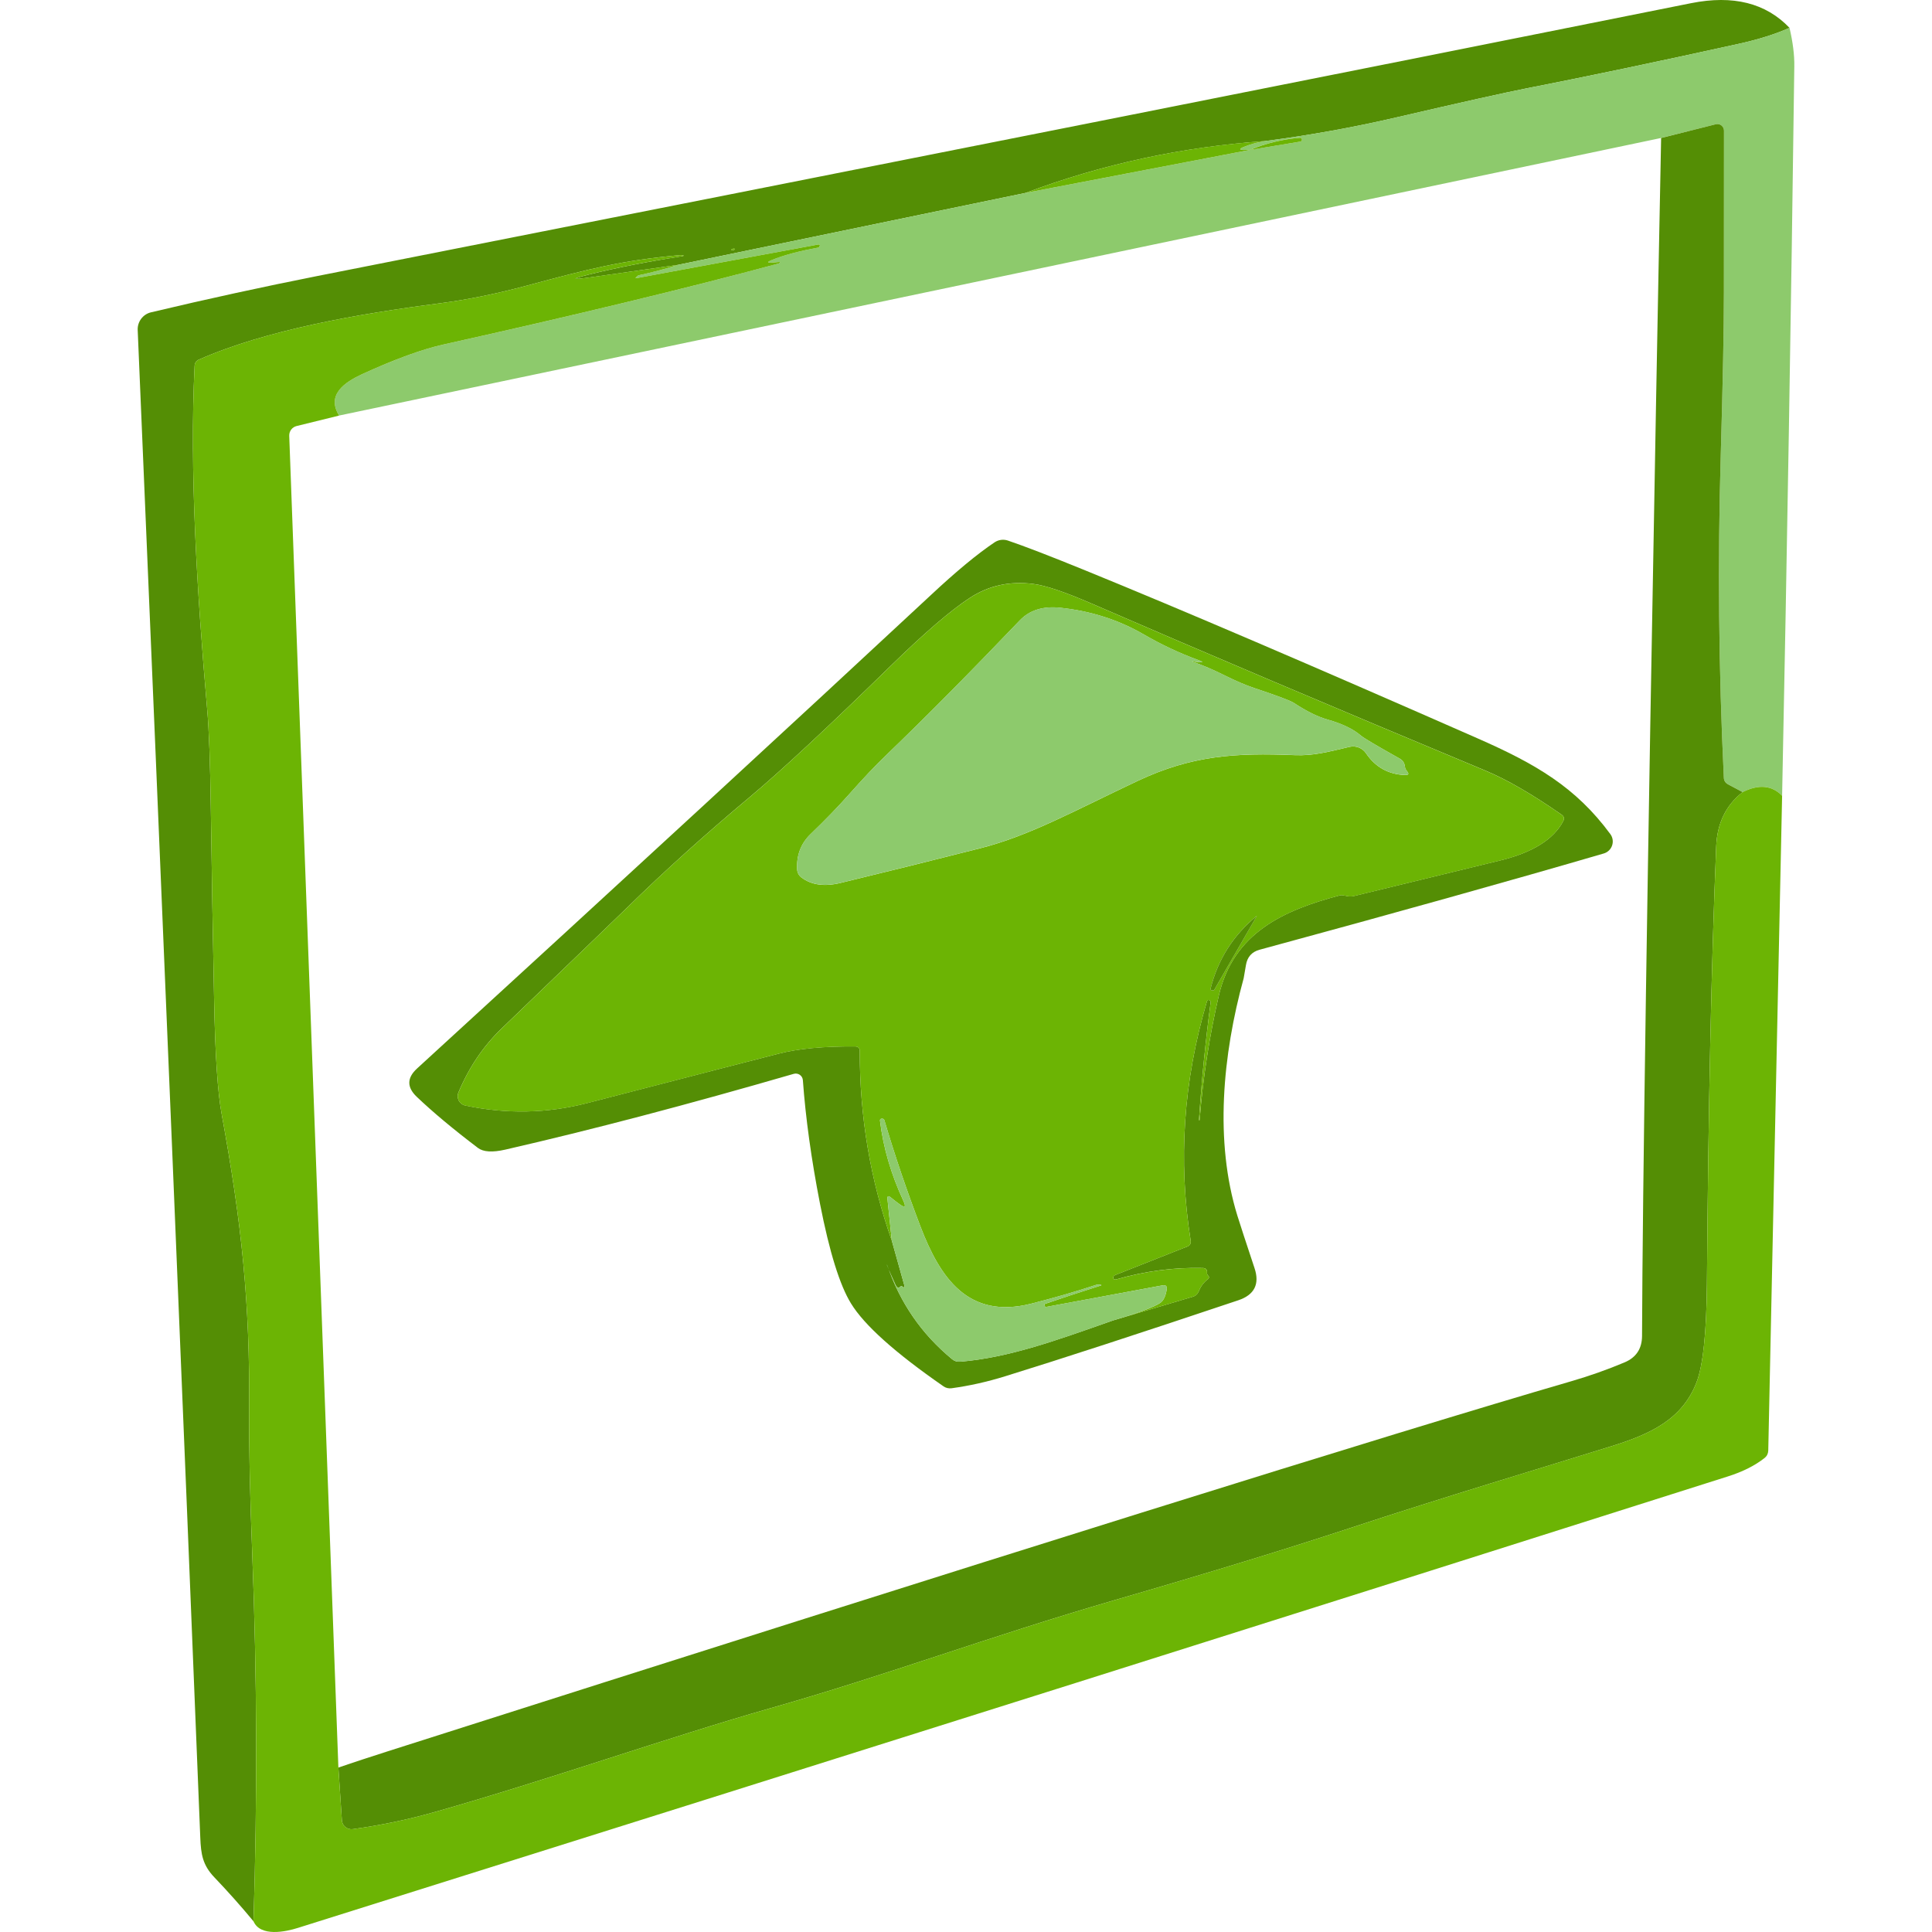
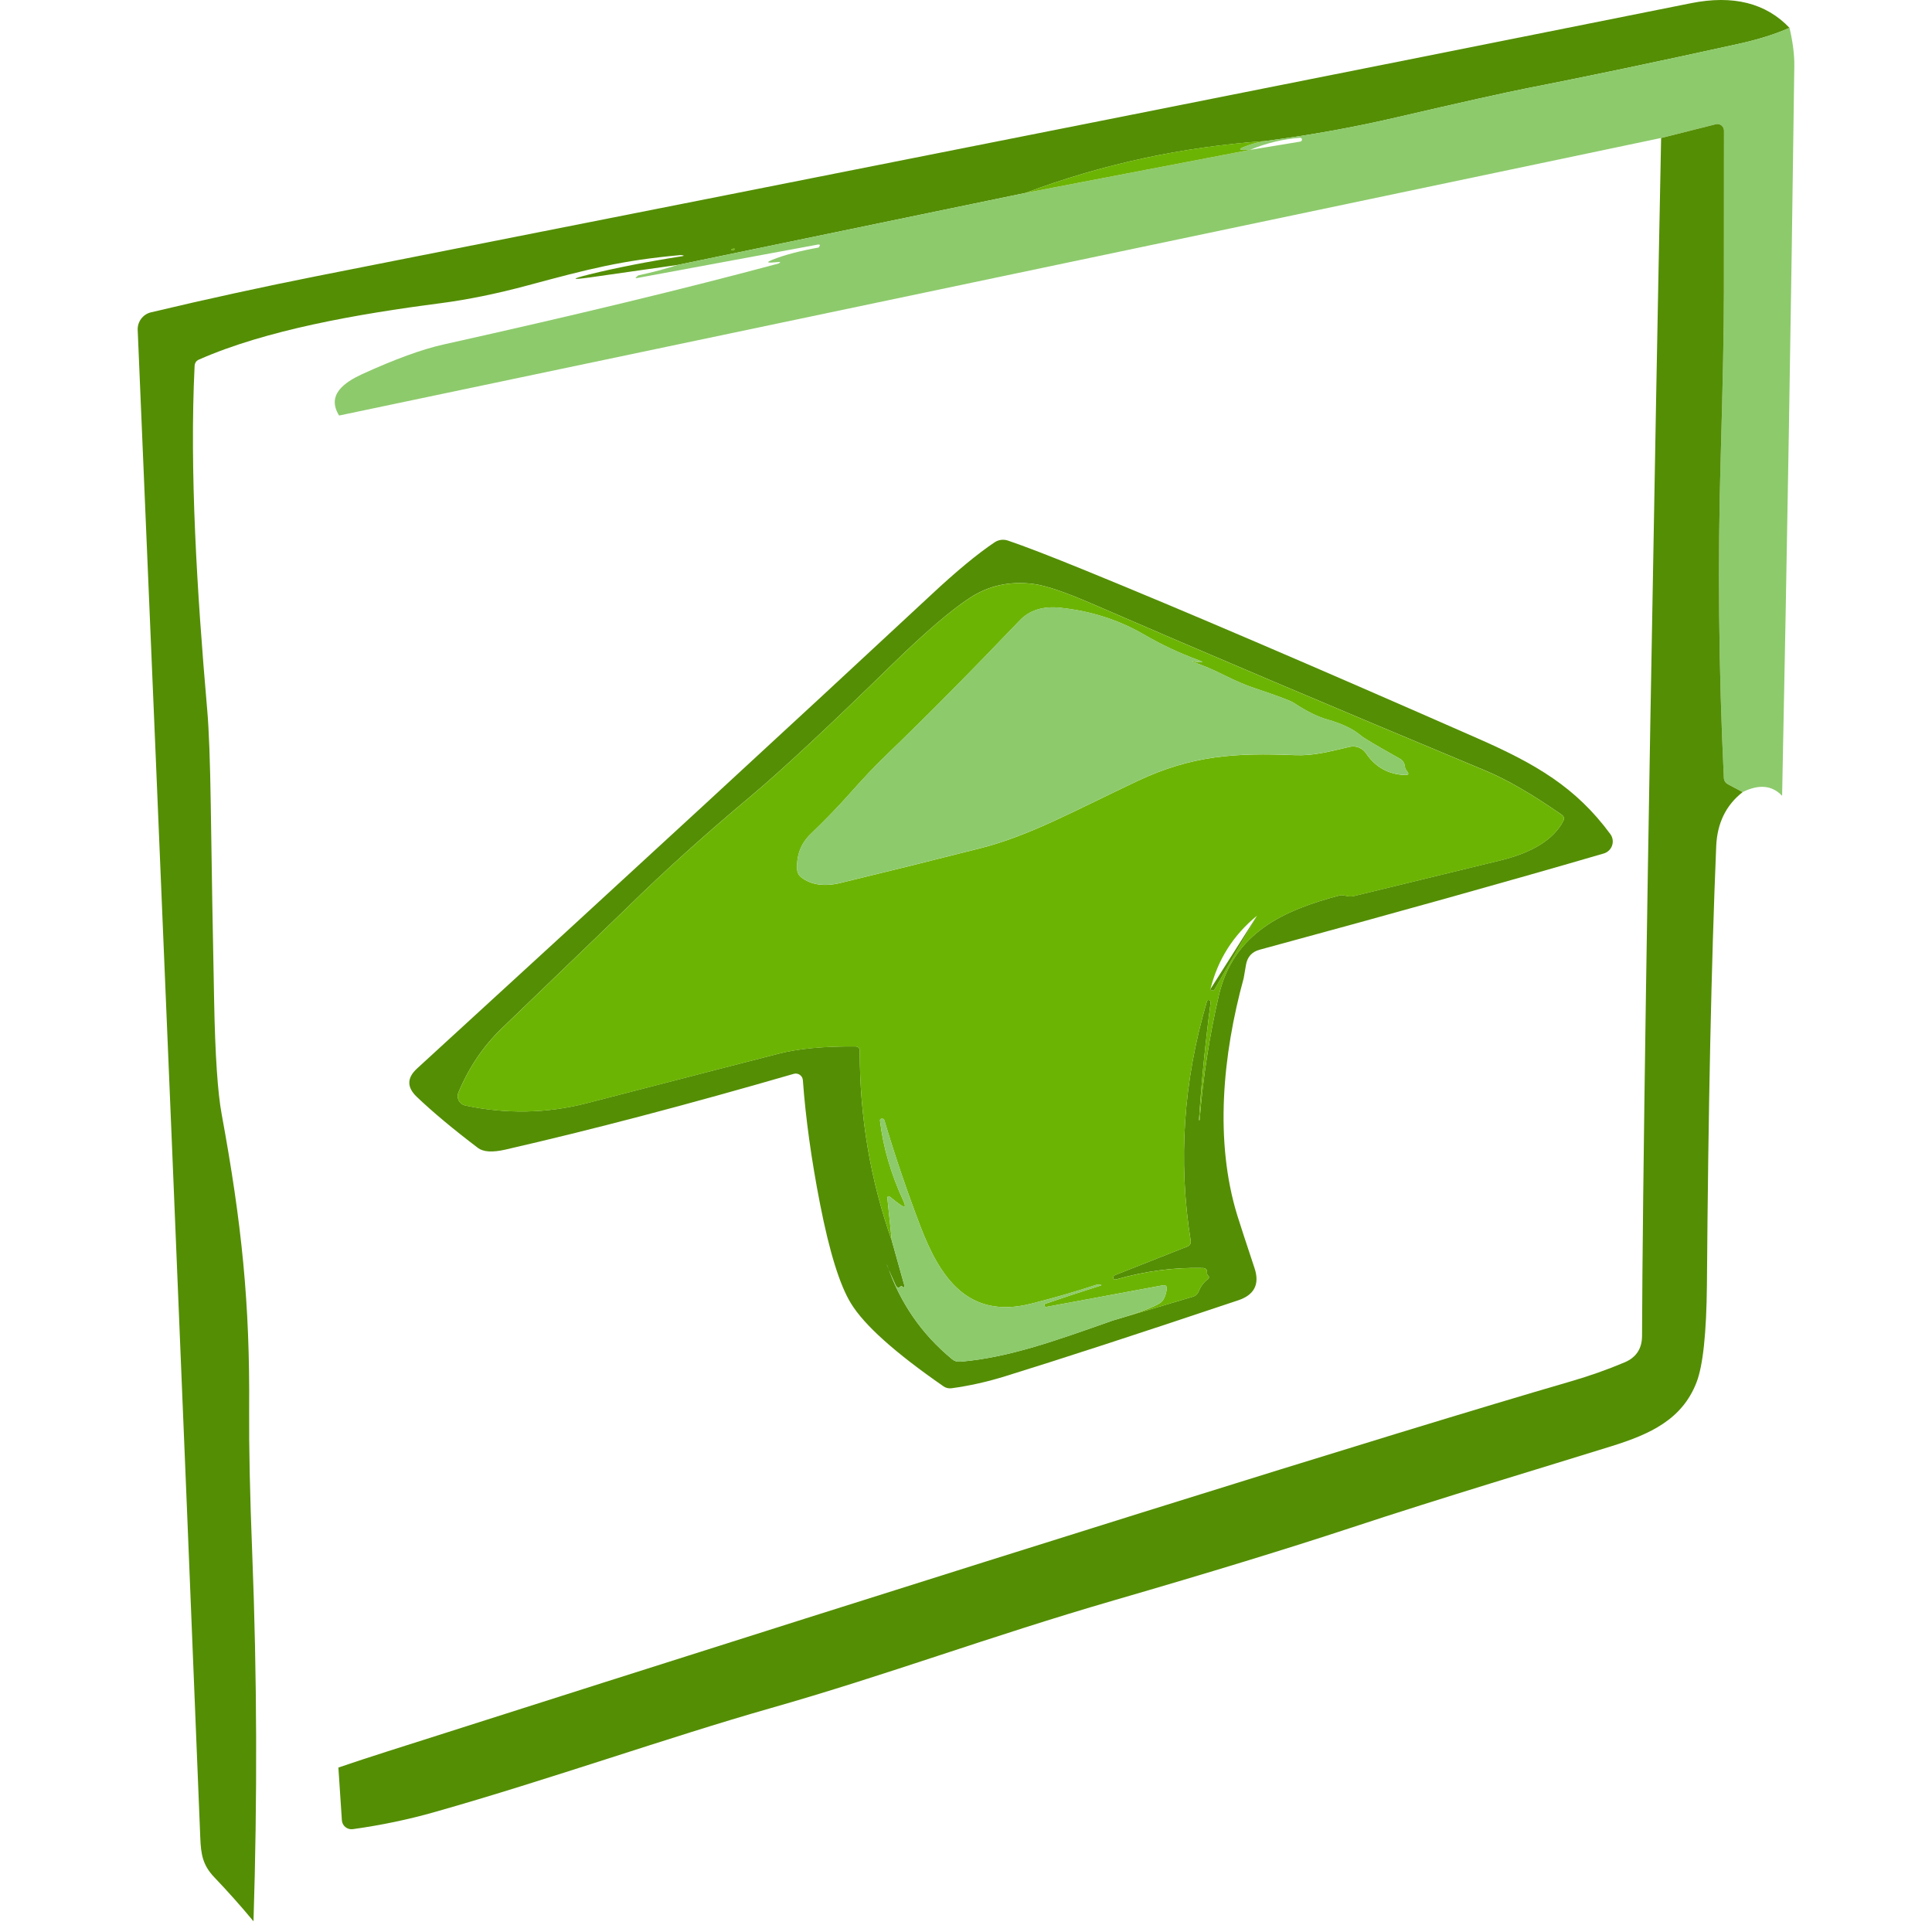
<svg xmlns="http://www.w3.org/2000/svg" width="48" height="48" viewBox="0 0 48 48" fill="none">
  <path d="M44.46 0.692C44.111 0.847 43.687 0.982 43.185 1.092C41.171 1.536 39.413 1.904 37.912 2.198C37.379 2.304 36.307 2.542 34.695 2.917C33.621 3.166 32.537 3.361 31.447 3.503C29.377 3.649 27.387 4.077 25.479 4.793L16.847 6.58L14.653 6.893C14.186 6.958 14.181 6.933 14.64 6.818C15.301 6.655 16.067 6.504 16.939 6.367C17 6.358 17.002 6.349 16.946 6.34C16.935 6.338 16.919 6.336 16.899 6.338C15.449 6.47 14.647 6.677 13.114 7.09C12.338 7.299 11.617 7.445 10.954 7.532C8.867 7.802 6.606 8.201 4.949 8.931C4.878 8.96 4.839 9.014 4.835 9.093C4.707 11.676 4.893 14.709 5.147 17.623C5.192 18.131 5.221 18.934 5.237 20.037C5.26 21.646 5.287 23.253 5.32 24.863C5.345 26.21 5.408 27.148 5.507 27.68C6.006 30.395 6.211 32.375 6.19 35.035C6.184 35.926 6.208 37.118 6.267 38.609C6.386 41.651 6.395 44.693 6.298 47.734C5.986 47.357 5.662 46.994 5.325 46.641C5.033 46.336 4.992 46.064 4.976 45.658C4.558 35.23 4.039 22.744 3.421 8.199C3.412 7.993 3.551 7.806 3.754 7.759C5.172 7.422 6.543 7.124 7.867 6.861C22.726 3.925 34.109 1.664 42.014 0.079C43.059 -0.13 43.873 0.075 44.46 0.692ZM18.258 6.187C18.257 6.179 18.234 6.174 18.21 6.179C18.187 6.183 18.169 6.197 18.17 6.206C18.171 6.215 18.194 6.219 18.218 6.214C18.241 6.21 18.259 6.197 18.258 6.187Z" fill="#548E05" />
  <path d="M44.46 0.691C44.543 1.048 44.584 1.369 44.579 1.65C44.5 7.689 44.399 13.73 44.276 19.771C44.024 19.508 43.698 19.479 43.295 19.679L42.934 19.486C42.866 19.45 42.83 19.394 42.828 19.318C42.7 16.644 42.673 13.968 42.752 11.292C42.803 9.498 42.83 8.158 42.83 7.267C42.832 5.92 42.832 4.58 42.832 3.246C42.832 3.138 42.731 3.06 42.628 3.087L41.27 3.428L8.425 10.324C8.103 9.806 8.564 9.496 9 9.294C9.812 8.924 10.486 8.677 11.023 8.558C14.262 7.837 17.036 7.168 19.347 6.546C19.349 6.546 19.356 6.542 19.367 6.53C19.374 6.524 19.381 6.517 19.385 6.513C19.387 6.51 19.383 6.508 19.376 6.508L19.199 6.521C19.052 6.533 19.048 6.51 19.183 6.456C19.484 6.335 19.868 6.234 20.334 6.151C20.345 6.149 20.356 6.133 20.367 6.102L20.37 6.099C20.376 6.084 20.352 6.07 20.327 6.075L15.804 6.912C15.789 6.914 15.786 6.91 15.798 6.899C15.809 6.883 15.822 6.869 15.836 6.858C15.847 6.847 15.863 6.838 15.883 6.836C16.209 6.766 16.53 6.681 16.847 6.58L25.479 4.793L31.056 3.724L32.306 3.518C32.335 3.513 32.353 3.484 32.346 3.457C32.34 3.432 32.324 3.421 32.294 3.423C31.865 3.457 31.452 3.558 31.056 3.724H30.91C30.786 3.724 30.782 3.7 30.896 3.652C31.067 3.583 31.252 3.531 31.447 3.502C32.537 3.361 33.621 3.165 34.695 2.916C36.307 2.541 37.379 2.303 37.912 2.198C39.413 1.904 41.171 1.536 43.185 1.091C43.687 0.981 44.111 0.846 44.46 0.691Z" fill="#8DCA6C" />
  <path d="M43.295 19.68C42.882 20.003 42.664 20.45 42.639 21.02C42.518 23.918 42.441 27.553 42.408 31.926C42.396 33.118 42.311 33.924 42.151 34.341C41.794 35.268 40.998 35.63 40.045 35.928C38.447 36.427 35.851 37.201 33.522 37.971C32.018 38.467 30.071 39.065 27.682 39.758C24.524 40.676 22.06 41.61 19.131 42.443C16.625 43.157 13.64 44.214 10.805 45.018C10.142 45.207 9.463 45.348 8.764 45.445C8.627 45.463 8.503 45.362 8.494 45.225L8.407 43.914C8.811 43.777 9.216 43.644 9.623 43.514C24.798 38.672 34.599 35.607 39.029 34.319C39.488 34.186 39.933 34.029 40.364 33.847C40.65 33.726 40.794 33.508 40.796 33.194C40.809 29.587 40.926 21.803 41.147 9.845C41.185 7.764 41.227 5.624 41.27 3.429L42.628 3.087C42.731 3.06 42.832 3.139 42.832 3.247C42.832 4.58 42.832 5.92 42.83 7.267C42.83 8.159 42.803 9.499 42.752 11.293C42.673 13.969 42.7 16.645 42.828 19.318C42.83 19.395 42.866 19.451 42.934 19.487L43.295 19.68Z" fill="#548E05" />
-   <path d="M31.056 3.725C31.452 3.559 31.865 3.458 32.295 3.424C32.324 3.422 32.34 3.433 32.346 3.458C32.353 3.485 32.335 3.514 32.306 3.518L31.056 3.725Z" fill="#6CB404" />
  <path d="M31.447 3.502C31.252 3.531 31.067 3.583 30.896 3.652C30.782 3.7 30.786 3.724 30.91 3.724H31.056L25.479 4.793C27.387 4.077 29.377 3.648 31.447 3.502Z" fill="#6CB404" />
-   <path d="M8.425 10.325L7.368 10.585C7.258 10.612 7.182 10.713 7.186 10.828L8.407 43.913L8.494 45.224C8.503 45.361 8.627 45.462 8.764 45.444C9.463 45.348 10.142 45.206 10.805 45.018C13.64 44.214 16.625 43.157 19.131 42.443C22.06 41.61 24.524 40.676 27.682 39.758C30.071 39.064 32.018 38.467 33.522 37.971C35.851 37.201 38.447 36.426 40.045 35.928C40.998 35.63 41.794 35.268 42.151 34.341C42.311 33.923 42.396 33.117 42.408 31.925C42.441 27.552 42.518 23.918 42.639 21.02C42.664 20.449 42.882 20.003 43.295 19.679C43.698 19.48 44.024 19.509 44.276 19.771L43.932 36.04C43.929 36.114 43.9 36.175 43.842 36.222C43.601 36.413 43.295 36.566 42.927 36.682C33.214 39.769 21.372 43.507 7.402 47.898C7.098 47.995 6.469 48.127 6.298 47.734C6.395 44.692 6.386 41.651 6.267 38.609C6.208 37.118 6.184 35.926 6.19 35.035C6.211 32.374 6.006 30.394 5.507 27.68C5.408 27.148 5.345 26.21 5.32 24.863C5.287 23.253 5.26 21.646 5.237 20.036C5.221 18.934 5.192 18.13 5.147 17.623C4.893 14.709 4.707 11.676 4.835 9.092C4.839 9.014 4.878 8.96 4.949 8.931C6.606 8.201 8.867 7.801 10.954 7.532C11.617 7.444 12.338 7.299 13.114 7.09C14.647 6.677 15.449 6.47 16.899 6.338C16.919 6.335 16.935 6.338 16.946 6.34C17.002 6.349 17 6.358 16.939 6.367C16.067 6.504 15.301 6.654 14.64 6.818C14.181 6.933 14.186 6.957 14.653 6.892L16.847 6.58C16.53 6.681 16.209 6.767 15.883 6.836C15.863 6.838 15.847 6.847 15.836 6.859C15.822 6.87 15.809 6.883 15.798 6.899C15.786 6.91 15.789 6.915 15.804 6.912L20.327 6.075C20.352 6.071 20.377 6.084 20.37 6.1L20.367 6.102C20.356 6.133 20.345 6.149 20.334 6.151C19.868 6.234 19.484 6.336 19.183 6.457C19.048 6.511 19.052 6.533 19.199 6.522L19.376 6.508C19.383 6.508 19.387 6.511 19.385 6.513C19.381 6.517 19.374 6.524 19.367 6.531C19.356 6.542 19.349 6.547 19.347 6.547C17.036 7.168 14.262 7.837 11.023 8.558C10.486 8.677 9.812 8.924 9 9.294C8.564 9.496 8.103 9.806 8.425 10.325Z" fill="#6CB404" />
  <path d="M18.218 6.213C18.242 6.208 18.26 6.196 18.258 6.187C18.256 6.177 18.235 6.173 18.21 6.178C18.186 6.183 18.168 6.195 18.17 6.205C18.172 6.215 18.193 6.219 18.218 6.213Z" fill="#6CB404" />
  <path d="M19.947 26.836C19.938 26.724 19.83 26.649 19.722 26.679C17.09 27.442 14.701 28.07 12.554 28.562C12.232 28.636 12.005 28.62 11.873 28.519C11.264 28.057 10.756 27.633 10.351 27.247C10.106 27.011 10.108 26.78 10.36 26.548C15.537 21.809 19.794 17.887 23.132 14.78C23.759 14.194 24.285 13.759 24.71 13.474C24.807 13.409 24.928 13.393 25.038 13.429C25.454 13.57 26.095 13.817 26.96 14.17C29.35 15.144 32.598 16.536 36.707 18.343C38.155 18.979 39.15 19.558 40.007 20.721C40.137 20.896 40.052 21.145 39.843 21.205C37.541 21.877 34.691 22.674 31.294 23.596C31.101 23.648 30.988 23.776 30.955 23.978C30.919 24.187 30.901 24.294 30.899 24.303C30.375 26.212 30.172 28.353 30.741 30.199C30.811 30.423 30.953 30.859 31.168 31.505C31.301 31.902 31.166 32.17 30.768 32.304C28.284 33.137 26.353 33.766 24.976 34.192C24.519 34.334 24.074 34.432 23.64 34.491C23.571 34.5 23.496 34.484 23.438 34.441C22.238 33.609 21.471 32.922 21.141 32.381C20.864 31.929 20.608 31.108 20.374 29.913C20.156 28.798 20.015 27.772 19.947 26.836ZM22.157 30.825L22.474 31.956C22.48 31.979 22.453 31.994 22.438 31.979C22.411 31.952 22.388 31.947 22.372 31.963C22.325 32.01 22.283 31.994 22.249 31.921C22.175 31.757 22.101 31.593 22.031 31.424C22.033 31.424 22.033 31.424 22.035 31.424C22.038 31.422 22.038 31.422 22.04 31.424C22.357 32.361 22.894 33.142 23.654 33.768C23.712 33.817 23.78 33.838 23.856 33.831C25.079 33.728 26.245 33.301 27.655 32.805L29.633 32.217C29.705 32.197 29.754 32.149 29.784 32.08C29.831 31.959 29.907 31.858 30.011 31.779C30.044 31.75 30.047 31.721 30.015 31.692C29.995 31.671 29.986 31.649 29.988 31.624C29.995 31.546 29.961 31.505 29.883 31.503C29.17 31.485 28.451 31.579 27.725 31.788C27.693 31.797 27.664 31.781 27.659 31.752C27.653 31.718 27.671 31.692 27.711 31.676L29.5 30.969C29.566 30.944 29.593 30.892 29.581 30.816C29.267 28.836 29.401 26.858 29.984 24.885C29.995 24.849 30.013 24.835 30.04 24.847V24.849C30.069 24.86 30.083 24.878 30.078 24.903C29.95 25.873 29.853 26.847 29.788 27.826C29.788 27.828 29.788 27.83 29.79 27.832C29.793 27.832 29.795 27.832 29.797 27.832C29.802 27.835 29.804 27.832 29.804 27.828C29.887 26.784 30.044 25.756 30.28 24.739C30.642 23.179 31.879 22.615 33.297 22.243C33.326 22.236 33.371 22.24 33.436 22.256C33.508 22.276 33.58 22.276 33.652 22.258C35.014 21.928 36.219 21.634 37.269 21.378C38.072 21.183 38.595 20.858 38.836 20.404C38.872 20.337 38.858 20.283 38.797 20.24C38.072 19.735 37.444 19.371 36.918 19.151C33.097 17.557 29.831 16.172 27.118 14.994C26.459 14.709 25.978 14.545 25.67 14.507C25.086 14.432 24.56 14.549 24.094 14.854C23.622 15.162 22.968 15.723 22.134 16.538C20.572 18.065 19.405 19.151 18.63 19.8C17.522 20.727 16.506 21.641 15.584 22.546C15.532 22.597 14.492 23.601 12.457 25.558C12.003 25.996 11.648 26.524 11.389 27.143C11.333 27.28 11.414 27.435 11.56 27.466C12.585 27.682 13.592 27.662 14.579 27.408C17.45 26.665 19.037 26.256 19.338 26.18C19.83 26.052 20.469 25.992 21.249 25.998C21.323 26.001 21.361 26.039 21.361 26.113C21.357 27.74 21.622 29.31 22.157 30.825Z" fill="#548E05" />
  <path d="M27.655 32.806C28.282 32.62 28.673 32.474 28.824 32.371C28.905 32.317 28.959 32.207 28.986 32.039C29.001 31.953 28.965 31.92 28.88 31.935L25.983 32.472C25.974 32.474 25.965 32.467 25.962 32.458L25.947 32.404C25.944 32.402 25.944 32.402 25.947 32.4C26.345 32.263 26.814 32.108 27.36 31.935C27.365 31.933 27.365 31.926 27.358 31.924C27.349 31.922 27.343 31.922 27.336 31.92C27.295 31.913 27.262 31.913 27.235 31.922C26.711 32.095 26.171 32.25 25.614 32.391C24.052 32.784 23.355 31.744 22.867 30.469C22.528 29.58 22.229 28.7 21.972 27.832C21.966 27.807 21.945 27.793 21.912 27.793H21.91C21.873 27.793 21.858 27.814 21.864 27.852C21.945 28.514 22.139 29.178 22.447 29.841C22.516 29.989 22.483 30.016 22.35 29.919C22.294 29.881 22.222 29.823 22.13 29.749C22.067 29.699 22.04 29.715 22.049 29.794L22.157 30.826C21.622 29.311 21.357 27.742 21.361 26.114C21.361 26.04 21.323 26.002 21.249 26C20.469 25.993 19.83 26.054 19.338 26.181C19.037 26.258 17.45 26.666 14.579 27.41C13.592 27.663 12.585 27.683 11.56 27.468C11.414 27.436 11.333 27.282 11.389 27.145C11.648 26.525 12.003 25.997 12.457 25.56C14.492 23.602 15.532 22.599 15.584 22.547C16.506 21.642 17.522 20.729 18.63 19.802C19.405 19.153 20.572 18.066 22.134 16.54C22.968 15.725 23.622 15.163 24.094 14.856C24.56 14.551 25.086 14.434 25.67 14.508C25.978 14.546 26.459 14.71 27.118 14.995C29.831 16.174 33.097 17.559 36.918 19.153C37.444 19.373 38.072 19.736 38.797 20.241C38.858 20.284 38.872 20.338 38.836 20.405C38.595 20.859 38.072 21.184 37.269 21.38C36.219 21.636 35.014 21.93 33.652 22.26C33.58 22.278 33.508 22.278 33.436 22.257C33.371 22.242 33.326 22.237 33.297 22.244C31.879 22.617 30.642 23.18 30.28 24.74C30.044 25.757 29.887 26.785 29.804 27.829C29.804 27.834 29.802 27.836 29.797 27.834C29.795 27.834 29.793 27.834 29.79 27.834C29.788 27.832 29.788 27.829 29.788 27.827C29.853 26.848 29.95 25.874 30.078 24.904C30.083 24.88 30.069 24.861 30.04 24.85V24.848C30.013 24.837 29.995 24.85 29.984 24.886C29.401 26.86 29.267 28.837 29.581 30.817C29.593 30.894 29.566 30.945 29.5 30.97L27.711 31.677C27.671 31.693 27.653 31.72 27.659 31.753C27.664 31.783 27.693 31.798 27.725 31.789C28.451 31.581 29.17 31.486 29.883 31.504C29.961 31.506 29.995 31.547 29.988 31.625C29.986 31.65 29.995 31.673 30.015 31.693C30.047 31.722 30.044 31.751 30.011 31.78C29.907 31.859 29.831 31.96 29.784 32.081C29.754 32.151 29.705 32.198 29.633 32.218L27.655 32.806ZM29.665 16.436L29.745 16.448C29.912 16.468 29.91 16.448 29.739 16.387C29.296 16.223 28.855 16.017 28.417 15.763C27.794 15.401 27.104 15.181 26.351 15.101C25.92 15.053 25.582 15.157 25.337 15.413C24.09 16.717 22.979 17.837 22.008 18.771C21.757 19.011 21.446 19.339 21.08 19.752C20.819 20.046 20.507 20.369 20.14 20.722C19.895 20.958 19.785 21.254 19.805 21.606C19.81 21.683 19.848 21.752 19.909 21.799C20.158 21.988 20.482 22.033 20.884 21.936C22.015 21.663 23.175 21.375 24.366 21.072C25.591 20.76 26.711 20.134 28.275 19.397C29.611 18.771 30.683 18.699 32.173 18.762C32.632 18.78 32.994 18.681 33.533 18.555C33.688 18.52 33.85 18.585 33.938 18.715C34.169 19.058 34.493 19.24 34.909 19.256C34.996 19.258 35.012 19.227 34.956 19.159C34.927 19.126 34.909 19.088 34.904 19.045C34.895 18.957 34.853 18.89 34.774 18.847C34.201 18.526 33.879 18.335 33.81 18.275C33.618 18.111 33.342 17.979 32.982 17.878C32.737 17.808 32.459 17.671 32.142 17.462C32.059 17.408 31.733 17.285 31.159 17.094C30.939 17.02 30.696 16.915 30.429 16.782C30.146 16.641 29.885 16.528 29.647 16.448C29.599 16.432 29.606 16.43 29.665 16.436ZM31.227 22.753C30.64 23.234 30.256 23.84 30.074 24.572C30.071 24.588 30.076 24.597 30.092 24.599C30.116 24.601 30.134 24.603 30.15 24.606C30.157 24.608 30.161 24.606 30.164 24.599L31.227 22.753C31.236 22.747 31.247 22.74 31.261 22.733C31.263 22.733 31.263 22.733 31.261 22.733C31.247 22.74 31.236 22.747 31.227 22.753Z" fill="#6CB404" />
  <path d="M29.646 16.446C29.885 16.527 30.146 16.639 30.429 16.78C30.696 16.913 30.939 17.018 31.159 17.093C31.733 17.283 32.059 17.407 32.142 17.461C32.459 17.669 32.737 17.806 32.982 17.876C33.342 17.977 33.618 18.109 33.809 18.273C33.879 18.334 34.201 18.525 34.774 18.846C34.852 18.888 34.895 18.956 34.904 19.043C34.909 19.086 34.927 19.124 34.956 19.158C35.012 19.225 34.996 19.257 34.909 19.254C34.493 19.239 34.169 19.057 33.938 18.713C33.85 18.583 33.688 18.518 33.533 18.554C32.994 18.68 32.632 18.778 32.173 18.76C30.683 18.698 29.611 18.769 28.275 19.396C26.711 20.132 25.591 20.758 24.366 21.07C23.175 21.373 22.015 21.661 20.884 21.935C20.482 22.031 20.158 21.986 19.909 21.798C19.848 21.751 19.81 21.681 19.805 21.605C19.785 21.252 19.895 20.956 20.14 20.72C20.507 20.368 20.819 20.044 21.08 19.75C21.446 19.337 21.757 19.01 22.008 18.769C22.979 17.835 24.09 16.715 25.337 15.411C25.582 15.155 25.92 15.052 26.351 15.099C27.104 15.18 27.794 15.4 28.417 15.761C28.855 16.015 29.296 16.221 29.739 16.385C29.91 16.446 29.912 16.466 29.745 16.446L29.665 16.435C29.606 16.428 29.599 16.43 29.646 16.446Z" fill="#8DCA6C" />
-   <path d="M31.227 22.754L30.164 24.599C30.161 24.606 30.157 24.608 30.15 24.606C30.134 24.604 30.116 24.602 30.092 24.599C30.076 24.597 30.071 24.588 30.074 24.572C30.256 23.84 30.64 23.234 31.227 22.754Z" fill="#548E05" />
+   <path d="M31.227 22.754L30.164 24.599C30.161 24.606 30.157 24.608 30.15 24.606C30.134 24.604 30.116 24.602 30.092 24.599C30.076 24.597 30.071 24.588 30.074 24.572Z" fill="#548E05" />
  <path d="M27.655 32.806C26.246 33.302 25.079 33.729 23.856 33.832C23.78 33.839 23.712 33.818 23.654 33.769C22.894 33.143 22.357 32.361 22.04 31.425C22.038 31.423 22.038 31.423 22.035 31.425C22.033 31.425 22.033 31.425 22.031 31.425C22.101 31.594 22.175 31.758 22.249 31.921C22.283 31.995 22.325 32.011 22.373 31.964C22.388 31.948 22.411 31.953 22.438 31.98C22.453 31.995 22.48 31.98 22.474 31.957L22.157 30.826L22.049 29.793C22.04 29.715 22.067 29.699 22.13 29.748C22.222 29.822 22.294 29.881 22.35 29.919C22.483 30.015 22.516 29.988 22.447 29.84C22.139 29.178 21.945 28.514 21.865 27.851C21.858 27.813 21.874 27.793 21.91 27.793H21.912C21.945 27.793 21.966 27.806 21.973 27.831C22.229 28.7 22.528 29.58 22.867 30.469C23.355 31.744 24.052 32.783 25.614 32.391C26.171 32.249 26.711 32.094 27.235 31.921C27.262 31.912 27.295 31.912 27.336 31.919C27.343 31.921 27.349 31.921 27.358 31.924C27.365 31.926 27.365 31.933 27.361 31.935C26.814 32.108 26.345 32.263 25.947 32.4C25.944 32.402 25.944 32.402 25.947 32.404L25.962 32.458C25.965 32.467 25.974 32.474 25.983 32.471L28.88 31.935C28.965 31.919 29.002 31.953 28.986 32.038C28.959 32.206 28.905 32.316 28.824 32.37C28.673 32.474 28.282 32.62 27.655 32.806Z" fill="#8DCA6C" />
</svg>